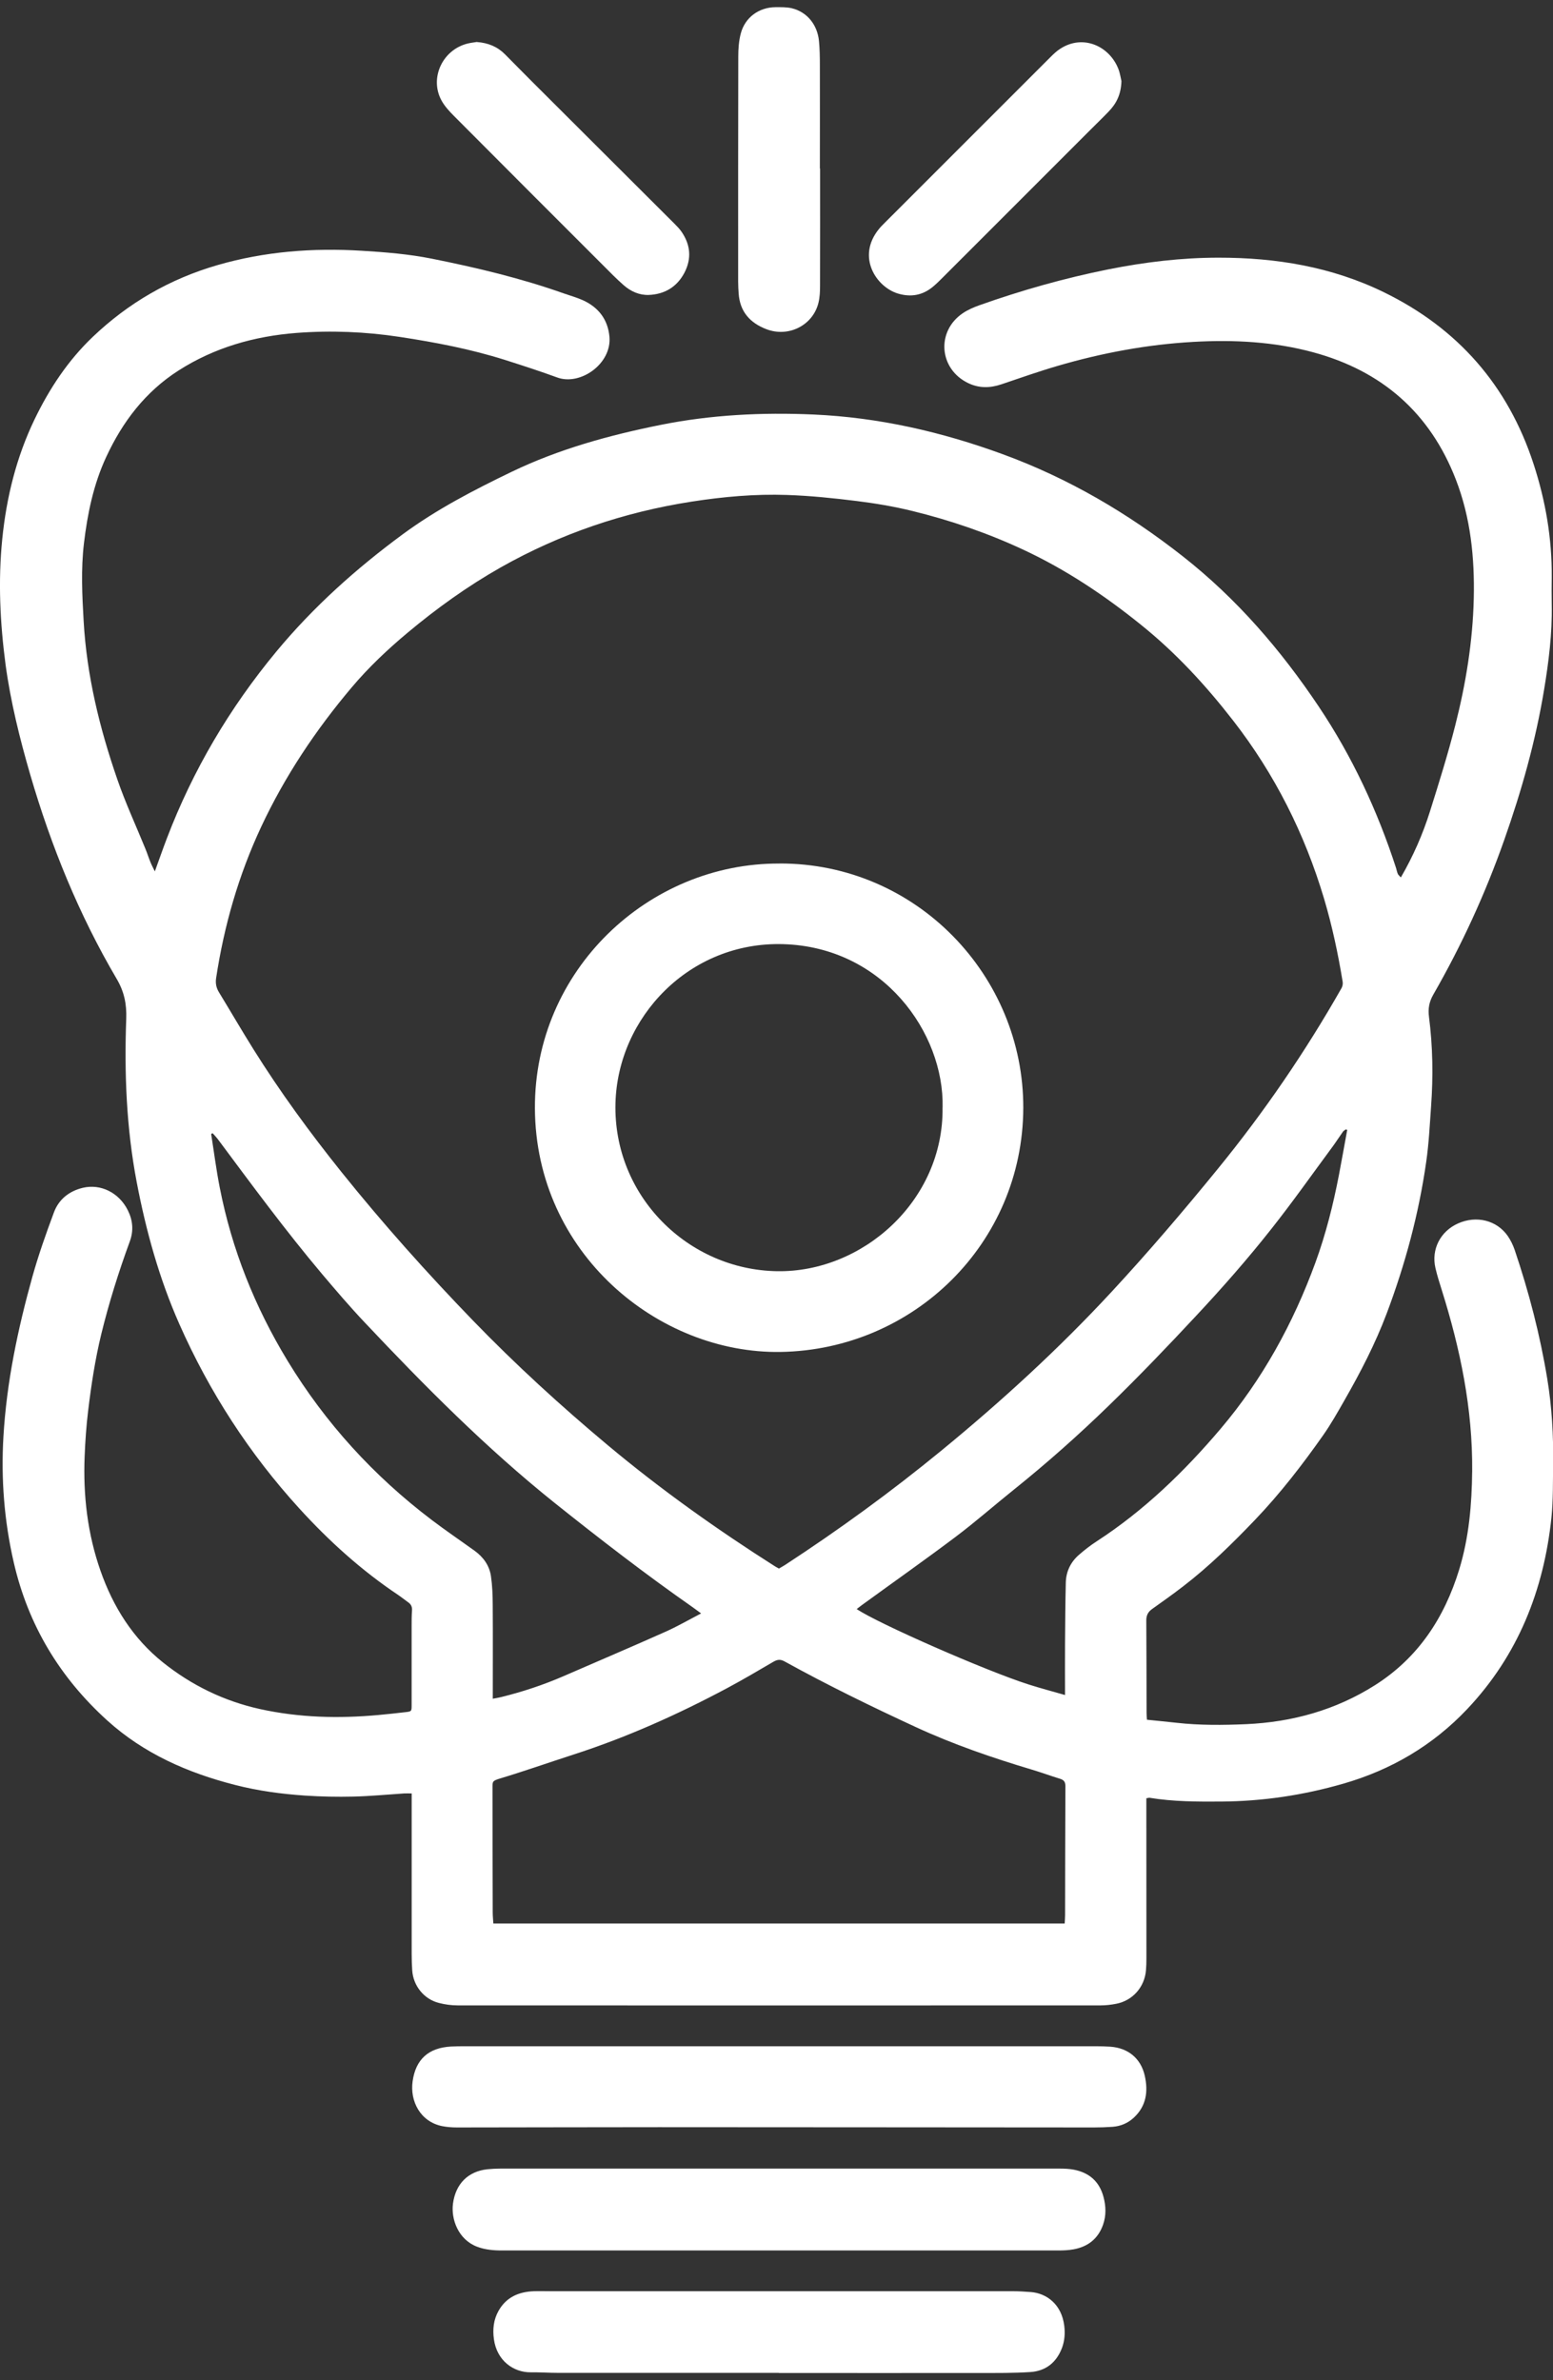
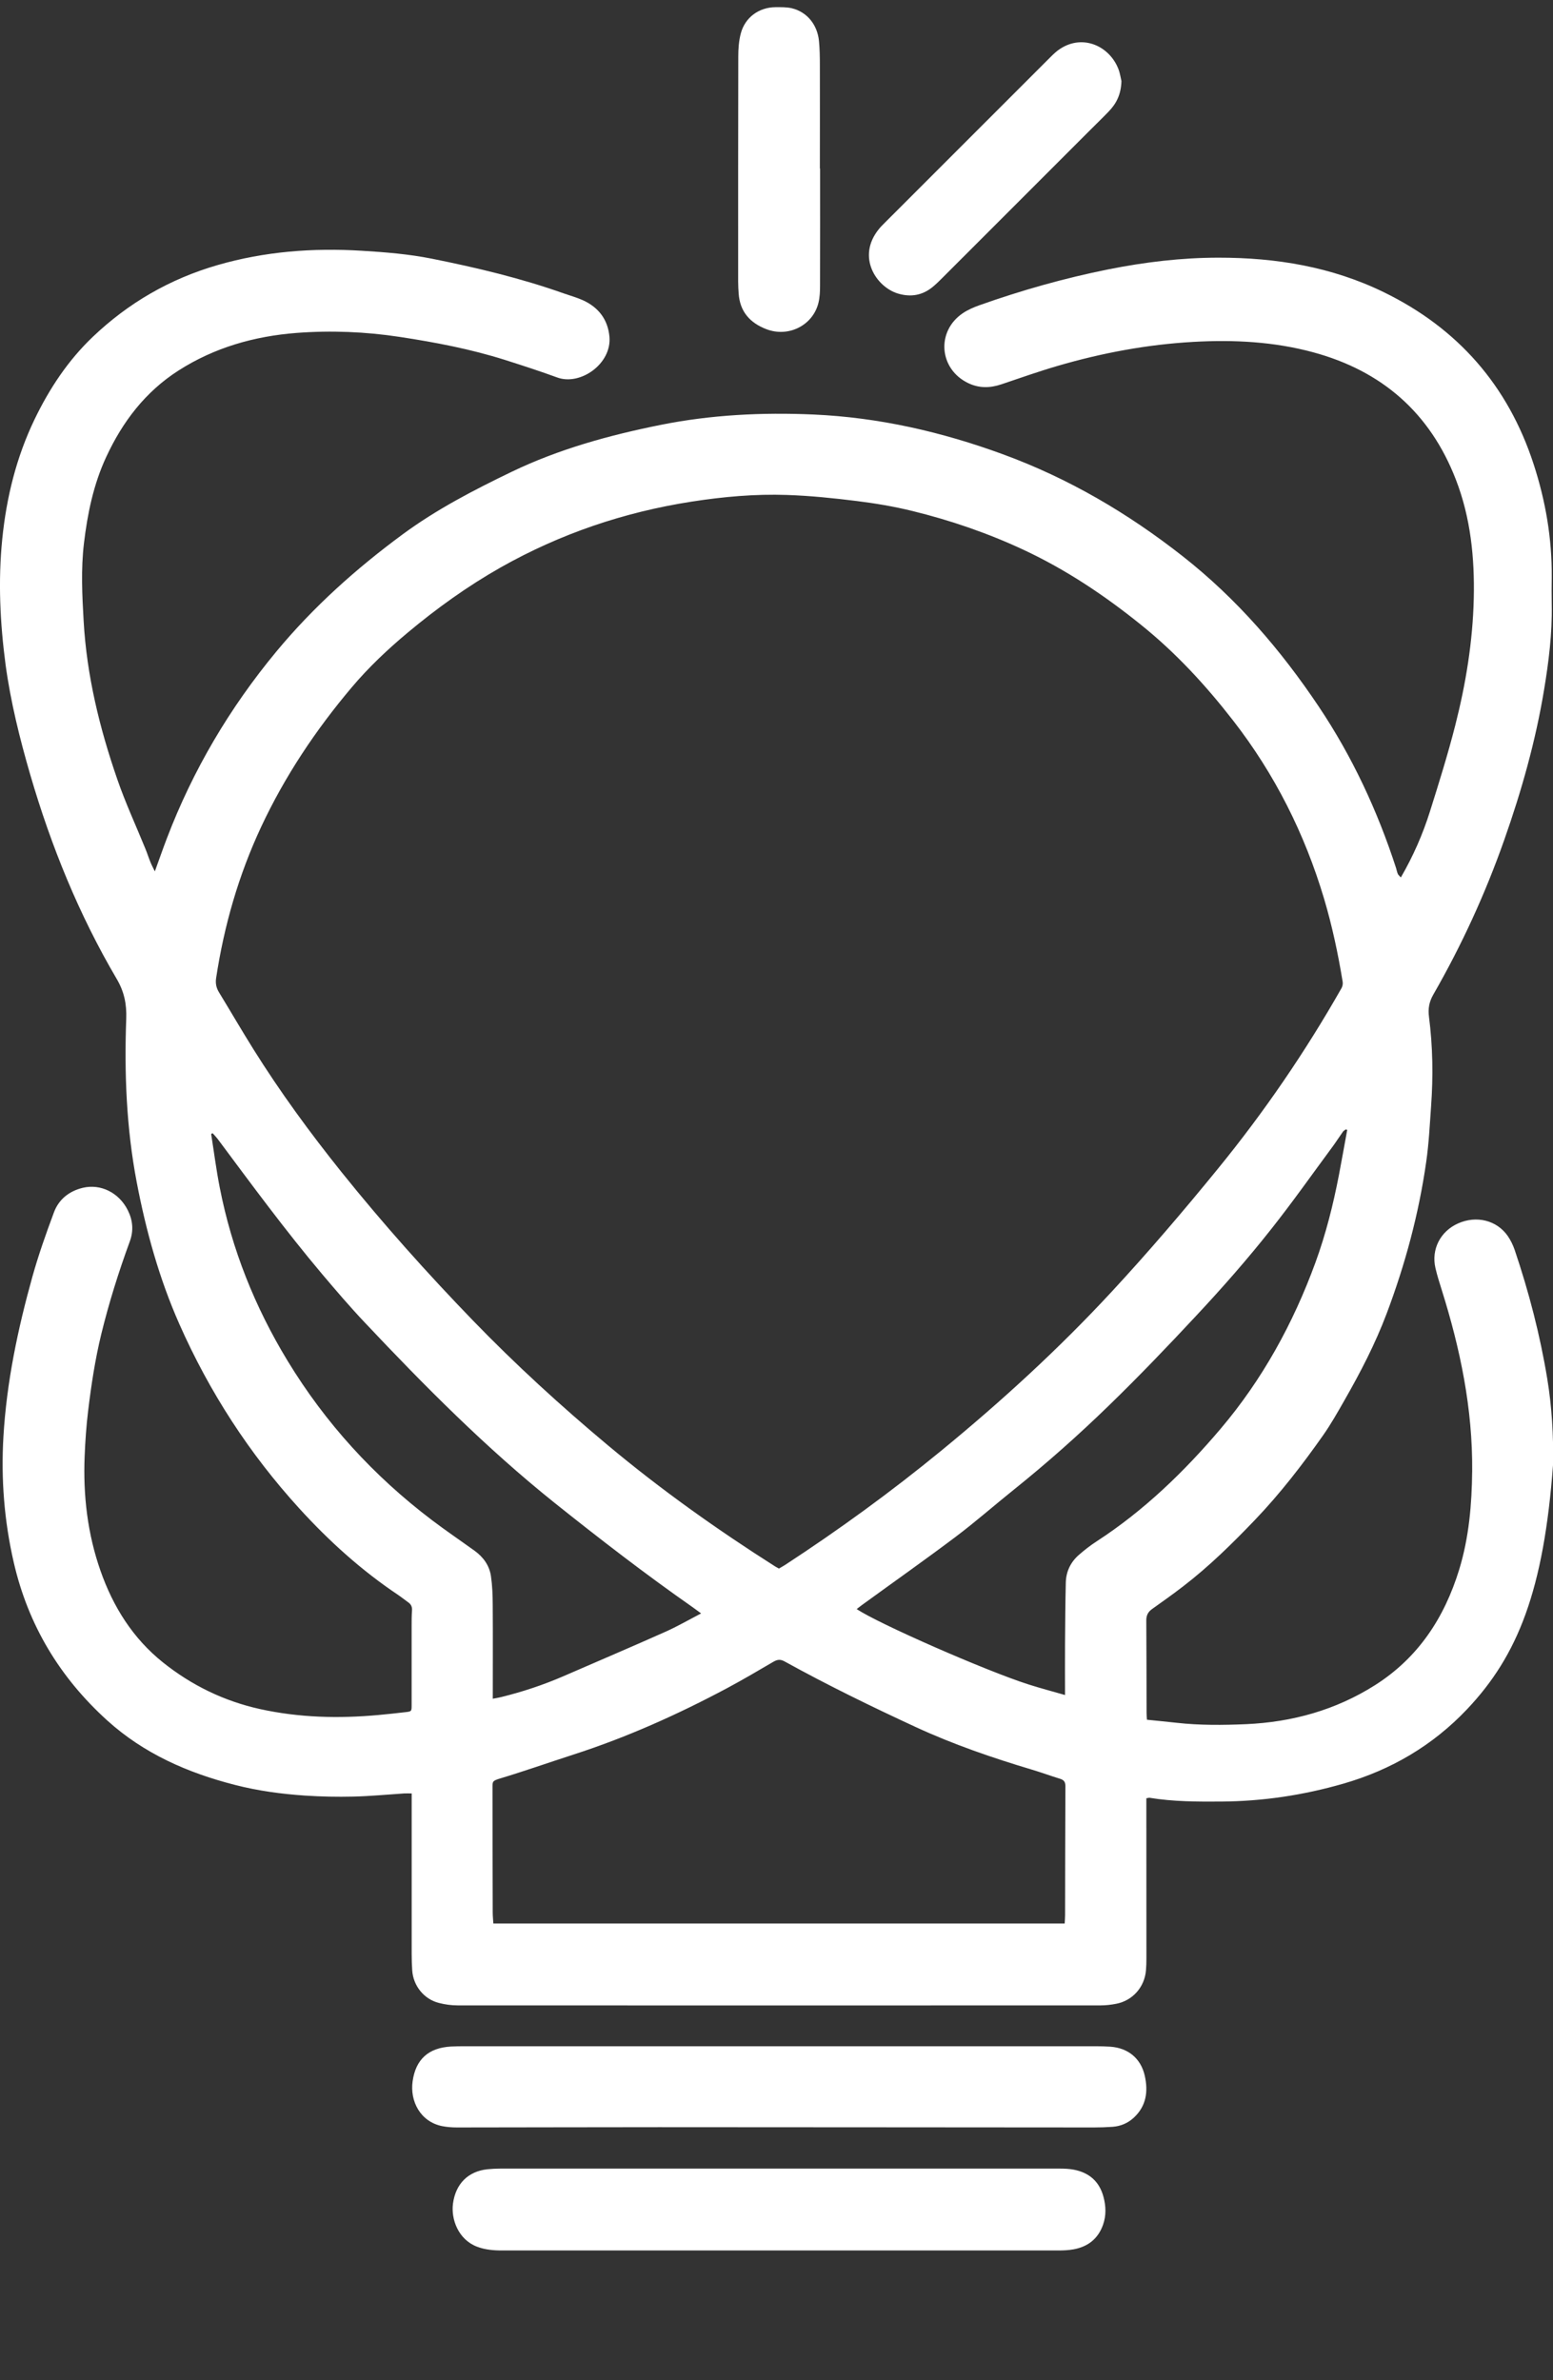
<svg xmlns="http://www.w3.org/2000/svg" width="109" height="167" viewBox="0 0 109 167" fill="none">
  <rect x="0" y="0" width="109" height="167" fill="#333333" stroke="none" />
  <g clip-path="url(#clip0_508_1504)">
-     <path d="M80.459 126.159C80.459 126.752 80.459 127.295 80.459 127.842C80.459 131.035 80.463 134.227 80.463 137.419C80.463 137.695 80.455 137.966 80.432 138.242C80.335 139.421 79.499 140.368 78.341 140.592C77.98 140.662 77.607 140.705 77.238 140.705C62.203 140.709 47.166 140.713 32.131 140.705C31.685 140.705 31.23 140.643 30.795 140.53C29.753 140.263 29.007 139.328 28.933 138.257C28.906 137.873 28.895 137.485 28.895 137.098C28.895 133.614 28.895 130.131 28.895 126.648C28.895 126.395 28.895 126.139 28.895 125.833C28.677 125.833 28.522 125.825 28.366 125.833C27.177 125.911 25.984 126.027 24.795 126.054C23.668 126.081 22.538 126.058 21.411 125.984C19.755 125.872 18.108 125.651 16.495 125.236C13.173 124.386 10.099 123.04 7.527 120.713C4.193 117.695 1.974 114.014 0.964 109.619C0.295 106.71 0.066 103.766 0.241 100.787C0.466 96.974 1.247 93.258 2.269 89.592C2.697 88.06 3.229 86.555 3.785 85.065C4.123 84.154 4.846 83.576 5.801 83.343C7.068 83.037 8.354 83.684 8.968 84.91C9.326 85.624 9.388 86.353 9.108 87.109C8.327 89.243 7.647 91.403 7.107 93.611C6.676 95.383 6.404 97.179 6.186 98.987C6.058 100.042 5.984 101.105 5.941 102.168C5.829 104.914 6.139 107.606 7.053 110.209C7.939 112.738 9.326 114.949 11.432 116.636C13.445 118.246 15.722 119.355 18.251 119.914C21.003 120.519 23.781 120.585 26.575 120.329C27.2 120.271 27.826 120.205 28.448 120.131C28.891 120.081 28.891 120.073 28.891 119.627C28.891 117.788 28.887 115.949 28.891 114.111C28.891 113.738 28.891 113.37 28.918 112.998C28.937 112.742 28.852 112.563 28.65 112.423C28.413 112.257 28.187 112.071 27.947 111.908C25.37 110.185 23.089 108.122 21.01 105.841C17.498 101.989 14.7 97.672 12.586 92.897C11.168 89.693 10.247 86.353 9.594 82.936C8.871 79.15 8.72 75.317 8.86 71.477C8.898 70.453 8.716 69.573 8.191 68.684C5.541 64.181 3.587 59.371 2.125 54.363C1.387 51.83 0.75 49.262 0.392 46.644C0.004 43.704 -0.14 40.764 0.159 37.812C0.455 34.887 1.15 32.071 2.429 29.418C3.466 27.269 4.772 25.294 6.505 23.642C9.007 21.256 11.921 19.569 15.255 18.603C18.578 17.641 21.966 17.381 25.405 17.595C27.049 17.695 28.689 17.827 30.301 18.149C33.445 18.778 36.561 19.519 39.588 20.593C40.027 20.748 40.482 20.872 40.906 21.062C42.001 21.559 42.662 22.408 42.775 23.622C42.946 25.531 40.723 27.079 39.11 26.485C37.902 26.043 36.678 25.647 35.45 25.256C33.033 24.491 30.55 24.018 28.051 23.638C25.65 23.273 23.233 23.176 20.816 23.359C17.851 23.588 15.053 24.383 12.524 26C10.192 27.494 8.595 29.6 7.449 32.075C6.559 33.995 6.139 36.043 5.891 38.13C5.677 39.945 5.766 41.764 5.871 43.584C6.089 47.412 6.99 51.093 8.238 54.693C8.809 56.349 9.551 57.944 10.212 59.569C10.34 59.883 10.441 60.205 10.569 60.515C10.643 60.702 10.744 60.88 10.868 61.14C11.172 60.306 11.428 59.565 11.708 58.832C13.538 54.033 16.118 49.67 19.394 45.717C21.993 42.583 24.997 39.895 28.273 37.482C30.651 35.733 33.243 34.391 35.889 33.114C39.223 31.508 42.747 30.539 46.361 29.813C49.909 29.1 53.495 28.925 57.098 29.084C61.671 29.286 66.089 30.298 70.379 31.869C74.992 33.556 79.169 36.008 83.023 39.038C86.804 42.009 89.894 45.597 92.555 49.569C94.91 53.083 96.678 56.881 97.984 60.899C98.026 61.035 98.05 61.182 98.108 61.314C98.147 61.4 98.236 61.466 98.322 61.563C99.192 60.061 99.861 58.529 100.362 56.939C100.995 54.93 101.625 52.916 102.145 50.872C102.884 47.963 103.369 45.003 103.439 41.997C103.505 39.146 103.222 36.33 102.18 33.642C100.366 28.96 96.985 26.02 92.163 24.716C89.412 23.972 86.606 23.828 83.77 23.987C80.517 24.169 77.343 24.763 74.226 25.674C72.897 26.062 71.591 26.524 70.282 26.966C69.485 27.234 68.712 27.249 67.939 26.873C65.907 25.884 65.697 23.254 67.566 21.982C67.919 21.741 68.331 21.563 68.736 21.419C71.696 20.368 74.716 19.515 77.797 18.898C80.35 18.39 82.926 18.079 85.526 18.079C89.552 18.076 93.457 18.716 97.113 20.496C102.324 23.033 105.845 27.055 107.64 32.567C108.479 35.143 108.934 37.781 108.911 40.5C108.903 41.144 108.899 41.791 108.911 42.435C108.949 44.441 108.701 46.423 108.374 48.394C107.78 51.993 106.793 55.488 105.58 58.925C104.252 62.699 102.588 66.322 100.595 69.79C100.304 70.298 100.222 70.779 100.296 71.345C100.564 73.432 100.595 75.523 100.443 77.621C100.35 78.921 100.288 80.232 100.101 81.52C99.581 85.166 98.629 88.7 97.331 92.148C96.527 94.282 95.485 96.291 94.354 98.265C93.884 99.088 93.414 99.922 92.87 100.697C91.405 102.78 89.851 104.79 88.087 106.636C86.501 108.292 84.869 109.898 83.051 111.295C82.336 111.846 81.601 112.369 80.863 112.893C80.572 113.098 80.451 113.347 80.455 113.707C80.471 115.868 80.467 118.029 80.474 120.189C80.474 120.329 80.49 120.472 80.502 120.662C81.209 120.736 81.897 120.798 82.581 120.876C84.205 121.058 85.837 121.043 87.461 120.973C90.706 120.829 93.756 119.98 96.511 118.234C99.538 116.314 101.376 113.51 102.414 110.131C103.105 107.873 103.303 105.558 103.327 103.211C103.366 98.847 102.491 94.638 101.19 90.504C101.03 89.999 100.871 89.491 100.75 88.975C100.443 87.66 101.092 86.396 102.332 85.841C103.622 85.263 105.052 85.612 105.825 86.722C106.031 87.02 106.198 87.365 106.315 87.711C107.31 90.659 108.091 93.661 108.596 96.733C108.922 98.707 109.035 100.705 109.008 102.707C108.988 103.963 109.019 105.228 108.891 106.473C108.355 111.582 106.536 116.159 102.965 119.929C100.568 122.458 97.653 124.177 94.288 125.146C91.479 125.957 88.627 126.384 85.709 126.403C84.03 126.415 82.355 126.411 80.692 126.139C80.634 126.132 80.568 126.155 80.471 126.171L80.459 126.159ZM54.688 110.046C54.832 109.96 54.972 109.883 55.108 109.797C58.889 107.327 62.538 104.673 66.031 101.811C70.278 98.331 74.319 94.635 78.05 90.604C80.614 87.835 83.062 84.968 85.448 82.043C88.708 78.052 91.607 73.816 94.152 69.34C94.226 69.212 94.261 69.034 94.238 68.89C93.915 66.919 93.503 64.976 92.932 63.056C91.572 58.498 89.478 54.328 86.56 50.57C84.636 48.091 82.53 45.802 80.07 43.828C77.51 41.764 74.801 39.957 71.821 38.568C69.318 37.401 66.715 36.508 64.038 35.853C62.759 35.539 61.45 35.318 60.144 35.155C58.516 34.953 56.876 34.782 55.236 34.728C52.994 34.65 50.756 34.852 48.537 35.197C43.797 35.934 39.32 37.451 35.139 39.813C32.819 41.128 30.663 42.676 28.615 44.387C27.2 45.57 25.864 46.83 24.678 48.238C22.153 51.229 19.996 54.456 18.329 58.017C16.748 61.4 15.73 64.937 15.17 68.618C15.112 68.995 15.178 69.309 15.372 69.627C16.176 70.946 16.954 72.284 17.773 73.595C19.654 76.605 21.745 79.46 23.967 82.234C26.878 85.86 29.971 89.317 33.2 92.656C36.196 95.752 39.371 98.653 42.681 101.419C46.4 104.526 50.336 107.323 54.424 109.918C54.506 109.968 54.591 110.007 54.684 110.061L54.688 110.046ZM74.727 134.96C74.739 134.72 74.755 134.545 74.755 134.371C74.762 131.357 74.762 128.343 74.778 125.329C74.778 125.034 74.681 124.89 74.405 124.805C73.744 124.603 73.095 124.363 72.431 124.165C69.653 123.335 66.917 122.396 64.278 121.178C61.166 119.739 58.085 118.238 55.081 116.578C54.782 116.411 54.576 116.427 54.292 116.589C53.208 117.226 52.124 117.862 51.016 118.455C47.558 120.298 43.995 121.896 40.261 123.102C38.531 123.661 36.818 124.266 35.077 124.79C34.552 124.949 34.568 125.007 34.568 125.426C34.568 128.343 34.576 131.26 34.583 134.181C34.583 134.433 34.611 134.689 34.626 134.96H74.724H74.727ZM94.564 79.282C94.529 79.266 94.498 79.251 94.463 79.239C94.393 79.293 94.308 79.332 94.261 79.398C94.016 79.739 93.795 80.092 93.546 80.43C92.109 82.373 90.717 84.352 89.217 86.244C87.57 88.331 85.814 90.329 83.995 92.276C81.982 94.437 79.942 96.566 77.824 98.622C75.695 100.69 73.476 102.66 71.16 104.518C69.788 105.616 68.467 106.78 67.065 107.835C64.916 109.452 62.712 111.004 60.536 112.586C60.401 112.683 60.272 112.788 60.129 112.897C61.624 113.909 69.167 117.218 72.171 118.18C73.006 118.448 73.853 118.669 74.751 118.928C74.751 117.699 74.743 116.543 74.751 115.387C74.762 113.936 74.77 112.486 74.805 111.035C74.825 110.259 75.147 109.592 75.738 109.084C76.126 108.746 76.534 108.428 76.966 108.149C80.3 105.984 83.124 103.25 85.674 100.244C88.607 96.784 90.764 92.854 92.322 88.595C93.053 86.594 93.57 84.538 93.974 82.447C94.176 81.392 94.362 80.337 94.556 79.282H94.564ZM14.925 79.51C14.89 79.53 14.855 79.549 14.82 79.565C15.018 80.818 15.178 82.075 15.423 83.32C16.27 87.66 17.89 91.706 20.187 95.484C22.84 99.848 26.225 103.552 30.29 106.636C31.277 107.385 32.306 108.083 33.313 108.808C33.927 109.251 34.35 109.844 34.459 110.589C34.556 111.256 34.58 111.935 34.583 112.61C34.599 114.782 34.587 116.954 34.587 119.188C34.824 119.142 34.995 119.119 35.158 119.076C36.662 118.707 38.127 118.223 39.549 117.606C41.939 116.566 44.341 115.546 46.719 114.483C47.554 114.111 48.347 113.649 49.209 113.203C48.98 113.036 48.805 112.901 48.623 112.773C45.304 110.453 42.102 107.982 38.939 105.457C34.129 101.609 29.804 97.249 25.588 92.777C24.558 91.687 23.583 90.546 22.615 89.402C20.047 86.357 17.688 83.149 15.31 79.957C15.193 79.798 15.053 79.658 14.925 79.51Z" fill="white" />
+     <path d="M80.459 126.159C80.459 126.752 80.459 127.295 80.459 127.842C80.459 131.035 80.463 134.227 80.463 137.419C80.463 137.695 80.455 137.966 80.432 138.242C80.335 139.421 79.499 140.368 78.341 140.592C77.98 140.662 77.607 140.705 77.238 140.705C62.203 140.709 47.166 140.713 32.131 140.705C31.685 140.705 31.23 140.643 30.795 140.53C29.753 140.263 29.007 139.328 28.933 138.257C28.906 137.873 28.895 137.485 28.895 137.098C28.895 133.614 28.895 130.131 28.895 126.648C28.895 126.395 28.895 126.139 28.895 125.833C28.677 125.833 28.522 125.825 28.366 125.833C27.177 125.911 25.984 126.027 24.795 126.054C23.668 126.081 22.538 126.058 21.411 125.984C19.755 125.872 18.108 125.651 16.495 125.236C13.173 124.386 10.099 123.04 7.527 120.713C4.193 117.695 1.974 114.014 0.964 109.619C0.295 106.71 0.066 103.766 0.241 100.787C0.466 96.974 1.247 93.258 2.269 89.592C2.697 88.06 3.229 86.555 3.785 85.065C4.123 84.154 4.846 83.576 5.801 83.343C7.068 83.037 8.354 83.684 8.968 84.91C9.326 85.624 9.388 86.353 9.108 87.109C8.327 89.243 7.647 91.403 7.107 93.611C6.676 95.383 6.404 97.179 6.186 98.987C6.058 100.042 5.984 101.105 5.941 102.168C5.829 104.914 6.139 107.606 7.053 110.209C7.939 112.738 9.326 114.949 11.432 116.636C13.445 118.246 15.722 119.355 18.251 119.914C21.003 120.519 23.781 120.585 26.575 120.329C27.2 120.271 27.826 120.205 28.448 120.131C28.891 120.081 28.891 120.073 28.891 119.627C28.891 117.788 28.887 115.949 28.891 114.111C28.891 113.738 28.891 113.37 28.918 112.998C28.937 112.742 28.852 112.563 28.65 112.423C28.413 112.257 28.187 112.071 27.947 111.908C25.37 110.185 23.089 108.122 21.01 105.841C17.498 101.989 14.7 97.672 12.586 92.897C11.168 89.693 10.247 86.353 9.594 82.936C8.871 79.15 8.72 75.317 8.86 71.477C8.898 70.453 8.716 69.573 8.191 68.684C5.541 64.181 3.587 59.371 2.125 54.363C1.387 51.83 0.75 49.262 0.392 46.644C0.004 43.704 -0.14 40.764 0.159 37.812C0.455 34.887 1.15 32.071 2.429 29.418C3.466 27.269 4.772 25.294 6.505 23.642C9.007 21.256 11.921 19.569 15.255 18.603C18.578 17.641 21.966 17.381 25.405 17.595C27.049 17.695 28.689 17.827 30.301 18.149C33.445 18.778 36.561 19.519 39.588 20.593C40.027 20.748 40.482 20.872 40.906 21.062C42.001 21.559 42.662 22.408 42.775 23.622C42.946 25.531 40.723 27.079 39.11 26.485C37.902 26.043 36.678 25.647 35.45 25.256C33.033 24.491 30.55 24.018 28.051 23.638C25.65 23.273 23.233 23.176 20.816 23.359C17.851 23.588 15.053 24.383 12.524 26C10.192 27.494 8.595 29.6 7.449 32.075C6.559 33.995 6.139 36.043 5.891 38.13C5.677 39.945 5.766 41.764 5.871 43.584C6.089 47.412 6.99 51.093 8.238 54.693C8.809 56.349 9.551 57.944 10.212 59.569C10.34 59.883 10.441 60.205 10.569 60.515C10.643 60.702 10.744 60.88 10.868 61.14C11.172 60.306 11.428 59.565 11.708 58.832C13.538 54.033 16.118 49.67 19.394 45.717C21.993 42.583 24.997 39.895 28.273 37.482C30.651 35.733 33.243 34.391 35.889 33.114C39.223 31.508 42.747 30.539 46.361 29.813C49.909 29.1 53.495 28.925 57.098 29.084C61.671 29.286 66.089 30.298 70.379 31.869C74.992 33.556 79.169 36.008 83.023 39.038C86.804 42.009 89.894 45.597 92.555 49.569C94.91 53.083 96.678 56.881 97.984 60.899C98.026 61.035 98.05 61.182 98.108 61.314C98.147 61.4 98.236 61.466 98.322 61.563C99.192 60.061 99.861 58.529 100.362 56.939C100.995 54.93 101.625 52.916 102.145 50.872C102.884 47.963 103.369 45.003 103.439 41.997C103.505 39.146 103.222 36.33 102.18 33.642C100.366 28.96 96.985 26.02 92.163 24.716C89.412 23.972 86.606 23.828 83.77 23.987C80.517 24.169 77.343 24.763 74.226 25.674C72.897 26.062 71.591 26.524 70.282 26.966C69.485 27.234 68.712 27.249 67.939 26.873C65.907 25.884 65.697 23.254 67.566 21.982C67.919 21.741 68.331 21.563 68.736 21.419C71.696 20.368 74.716 19.515 77.797 18.898C80.35 18.39 82.926 18.079 85.526 18.079C89.552 18.076 93.457 18.716 97.113 20.496C102.324 23.033 105.845 27.055 107.64 32.567C108.479 35.143 108.934 37.781 108.911 40.5C108.903 41.144 108.899 41.791 108.911 42.435C108.949 44.441 108.701 46.423 108.374 48.394C107.78 51.993 106.793 55.488 105.58 58.925C104.252 62.699 102.588 66.322 100.595 69.79C100.304 70.298 100.222 70.779 100.296 71.345C100.564 73.432 100.595 75.523 100.443 77.621C100.35 78.921 100.288 80.232 100.101 81.52C99.581 85.166 98.629 88.7 97.331 92.148C96.527 94.282 95.485 96.291 94.354 98.265C93.884 99.088 93.414 99.922 92.87 100.697C91.405 102.78 89.851 104.79 88.087 106.636C86.501 108.292 84.869 109.898 83.051 111.295C82.336 111.846 81.601 112.369 80.863 112.893C80.572 113.098 80.451 113.347 80.455 113.707C80.471 115.868 80.467 118.029 80.474 120.189C80.474 120.329 80.49 120.472 80.502 120.662C81.209 120.736 81.897 120.798 82.581 120.876C84.205 121.058 85.837 121.043 87.461 120.973C90.706 120.829 93.756 119.98 96.511 118.234C99.538 116.314 101.376 113.51 102.414 110.131C103.105 107.873 103.303 105.558 103.327 103.211C103.366 98.847 102.491 94.638 101.19 90.504C101.03 89.999 100.871 89.491 100.75 88.975C100.443 87.66 101.092 86.396 102.332 85.841C103.622 85.263 105.052 85.612 105.825 86.722C106.031 87.02 106.198 87.365 106.315 87.711C107.31 90.659 108.091 93.661 108.596 96.733C108.922 98.707 109.035 100.705 109.008 102.707C108.355 111.582 106.536 116.159 102.965 119.929C100.568 122.458 97.653 124.177 94.288 125.146C91.479 125.957 88.627 126.384 85.709 126.403C84.03 126.415 82.355 126.411 80.692 126.139C80.634 126.132 80.568 126.155 80.471 126.171L80.459 126.159ZM54.688 110.046C54.832 109.96 54.972 109.883 55.108 109.797C58.889 107.327 62.538 104.673 66.031 101.811C70.278 98.331 74.319 94.635 78.05 90.604C80.614 87.835 83.062 84.968 85.448 82.043C88.708 78.052 91.607 73.816 94.152 69.34C94.226 69.212 94.261 69.034 94.238 68.89C93.915 66.919 93.503 64.976 92.932 63.056C91.572 58.498 89.478 54.328 86.56 50.57C84.636 48.091 82.53 45.802 80.07 43.828C77.51 41.764 74.801 39.957 71.821 38.568C69.318 37.401 66.715 36.508 64.038 35.853C62.759 35.539 61.45 35.318 60.144 35.155C58.516 34.953 56.876 34.782 55.236 34.728C52.994 34.65 50.756 34.852 48.537 35.197C43.797 35.934 39.32 37.451 35.139 39.813C32.819 41.128 30.663 42.676 28.615 44.387C27.2 45.57 25.864 46.83 24.678 48.238C22.153 51.229 19.996 54.456 18.329 58.017C16.748 61.4 15.73 64.937 15.17 68.618C15.112 68.995 15.178 69.309 15.372 69.627C16.176 70.946 16.954 72.284 17.773 73.595C19.654 76.605 21.745 79.46 23.967 82.234C26.878 85.86 29.971 89.317 33.2 92.656C36.196 95.752 39.371 98.653 42.681 101.419C46.4 104.526 50.336 107.323 54.424 109.918C54.506 109.968 54.591 110.007 54.684 110.061L54.688 110.046ZM74.727 134.96C74.739 134.72 74.755 134.545 74.755 134.371C74.762 131.357 74.762 128.343 74.778 125.329C74.778 125.034 74.681 124.89 74.405 124.805C73.744 124.603 73.095 124.363 72.431 124.165C69.653 123.335 66.917 122.396 64.278 121.178C61.166 119.739 58.085 118.238 55.081 116.578C54.782 116.411 54.576 116.427 54.292 116.589C53.208 117.226 52.124 117.862 51.016 118.455C47.558 120.298 43.995 121.896 40.261 123.102C38.531 123.661 36.818 124.266 35.077 124.79C34.552 124.949 34.568 125.007 34.568 125.426C34.568 128.343 34.576 131.26 34.583 134.181C34.583 134.433 34.611 134.689 34.626 134.96H74.724H74.727ZM94.564 79.282C94.529 79.266 94.498 79.251 94.463 79.239C94.393 79.293 94.308 79.332 94.261 79.398C94.016 79.739 93.795 80.092 93.546 80.43C92.109 82.373 90.717 84.352 89.217 86.244C87.57 88.331 85.814 90.329 83.995 92.276C81.982 94.437 79.942 96.566 77.824 98.622C75.695 100.69 73.476 102.66 71.16 104.518C69.788 105.616 68.467 106.78 67.065 107.835C64.916 109.452 62.712 111.004 60.536 112.586C60.401 112.683 60.272 112.788 60.129 112.897C61.624 113.909 69.167 117.218 72.171 118.18C73.006 118.448 73.853 118.669 74.751 118.928C74.751 117.699 74.743 116.543 74.751 115.387C74.762 113.936 74.77 112.486 74.805 111.035C74.825 110.259 75.147 109.592 75.738 109.084C76.126 108.746 76.534 108.428 76.966 108.149C80.3 105.984 83.124 103.25 85.674 100.244C88.607 96.784 90.764 92.854 92.322 88.595C93.053 86.594 93.57 84.538 93.974 82.447C94.176 81.392 94.362 80.337 94.556 79.282H94.564ZM14.925 79.51C14.89 79.53 14.855 79.549 14.82 79.565C15.018 80.818 15.178 82.075 15.423 83.32C16.27 87.66 17.89 91.706 20.187 95.484C22.84 99.848 26.225 103.552 30.29 106.636C31.277 107.385 32.306 108.083 33.313 108.808C33.927 109.251 34.35 109.844 34.459 110.589C34.556 111.256 34.58 111.935 34.583 112.61C34.599 114.782 34.587 116.954 34.587 119.188C34.824 119.142 34.995 119.119 35.158 119.076C36.662 118.707 38.127 118.223 39.549 117.606C41.939 116.566 44.341 115.546 46.719 114.483C47.554 114.111 48.347 113.649 49.209 113.203C48.98 113.036 48.805 112.901 48.623 112.773C45.304 110.453 42.102 107.982 38.939 105.457C34.129 101.609 29.804 97.249 25.588 92.777C24.558 91.687 23.583 90.546 22.615 89.402C20.047 86.357 17.688 83.149 15.31 79.957C15.193 79.798 15.053 79.658 14.925 79.51Z" fill="white" />
    <path d="M54.7 143.571C62.102 143.571 69.509 143.571 76.911 143.571C77.249 143.571 77.587 143.579 77.925 143.602C79.18 143.688 80.078 144.425 80.35 145.65C80.595 146.748 80.455 147.772 79.577 148.583C79.161 148.967 78.66 149.18 78.096 149.223C77.661 149.254 77.226 149.269 76.791 149.269C66.614 149.266 56.433 149.25 46.256 149.25C41.531 149.25 36.802 149.266 32.077 149.269C31.724 149.269 31.366 149.242 31.02 149.173C29.497 148.858 28.762 147.419 28.961 146.027C29.178 144.483 30.084 143.676 31.657 143.591C31.964 143.575 32.271 143.571 32.575 143.571C39.946 143.571 47.317 143.571 54.688 143.571H54.7Z" fill="white" />
    <path d="M54.677 152.156C61.24 152.156 67.803 152.156 74.366 152.156C74.704 152.156 75.046 152.167 75.376 152.233C76.453 152.443 77.164 153.063 77.451 154.142C77.626 154.797 77.646 155.449 77.42 156.093C77.074 157.082 76.352 157.641 75.338 157.823C74.992 157.885 74.63 157.9 74.277 157.9C61.263 157.904 48.25 157.904 35.232 157.9C34.634 157.9 34.043 157.85 33.476 157.633C32.155 157.125 31.65 155.697 31.793 154.615C31.98 153.219 32.854 152.35 34.206 152.202C34.51 152.171 34.817 152.156 35.124 152.156C41.64 152.156 48.153 152.156 54.669 152.156H54.677Z" fill="white" />
-     <path d="M54.665 166.488C49.505 166.488 44.344 166.488 39.184 166.488C38.539 166.488 37.894 166.442 37.249 166.449C36.041 166.461 34.867 165.631 34.665 164.118C34.572 163.439 34.638 162.768 34.984 162.148C35.528 161.174 36.41 160.798 37.471 160.759C37.875 160.743 38.275 160.759 38.679 160.759C49.485 160.759 60.288 160.759 71.094 160.759C71.514 160.759 71.93 160.786 72.349 160.817C73.461 160.902 74.51 161.678 74.696 163.179C74.762 163.711 74.727 164.238 74.533 164.75C74.141 165.77 73.391 166.36 72.318 166.43C71.145 166.507 69.967 166.496 68.79 166.496C64.08 166.504 59.375 166.496 54.665 166.496V166.488Z" fill="white" />
    <path d="M57.56 11.819C57.56 14.557 57.564 17.3 57.556 20.038C57.556 20.438 57.541 20.849 57.447 21.237C57.063 22.823 55.353 23.692 53.795 23.099C52.641 22.66 51.93 21.865 51.844 20.593C51.825 20.322 51.809 20.046 51.809 19.775C51.809 14.503 51.805 9.235 51.817 3.964C51.817 3.421 51.856 2.862 51.996 2.339C52.295 1.218 53.27 0.512 54.432 0.504C54.817 0.504 55.213 0.492 55.582 0.581C56.639 0.838 57.37 1.726 57.482 2.882C57.537 3.456 57.544 4.042 57.544 4.619C57.552 7.021 57.544 9.422 57.544 11.823C57.544 11.823 57.552 11.823 57.556 11.823L57.56 11.819Z" fill="white" />
    <path d="M78.71 5.69C78.683 6.648 78.337 7.288 77.805 7.835C77.381 8.277 76.938 8.7 76.507 9.134C73.052 12.587 69.602 16.043 66.144 19.495C65.938 19.701 65.732 19.906 65.51 20.093C64.776 20.717 63.948 20.872 63.027 20.597C61.516 20.147 60.09 18.033 61.691 16.066C61.823 15.903 61.974 15.756 62.122 15.608C65.996 11.733 69.87 7.858 73.748 3.987C73.954 3.781 74.168 3.58 74.409 3.425C76.025 2.37 77.875 3.25 78.493 4.833C78.621 5.159 78.664 5.512 78.71 5.69Z" fill="white" />
-     <path d="M33.468 2.948C34.269 3.006 34.921 3.281 35.454 3.82C36.079 4.449 36.701 5.085 37.327 5.71C40.661 9.038 43.995 12.358 47.329 15.686C47.511 15.868 47.694 16.055 47.838 16.264C48.467 17.18 48.553 18.149 48.036 19.139C47.511 20.139 46.637 20.651 45.533 20.694C44.877 20.717 44.271 20.45 43.769 20.007C43.517 19.782 43.268 19.553 43.027 19.313C39.297 15.585 35.566 11.858 31.848 8.122C31.533 7.804 31.218 7.463 31.001 7.075C30.115 5.492 31.055 3.475 32.846 3.049C33.064 2.998 33.289 2.975 33.468 2.944V2.948Z" fill="white" />
-     <path d="M54.708 60.585C64.337 60.558 71.856 68.49 71.821 77.749C71.782 87.253 64.119 94.697 54.805 94.856C46.225 95.003 37.591 87.939 37.544 77.761C37.502 68.071 45.518 60.546 54.708 60.589V60.585ZM66.159 77.699C66.268 72.474 61.998 66.446 54.964 66.244C48.378 66.054 43.358 71.384 43.198 77.4C43.027 83.898 48.277 89.095 54.548 89.192C60.54 89.285 66.241 84.254 66.155 77.699H66.159Z" fill="white" />
  </g>
  <defs>
    <clipPath id="clip0_508_1504">
      <rect width="109" height="166" fill="white" transform="translate(0 0.5)" />
    </clipPath>
  </defs>
</svg>